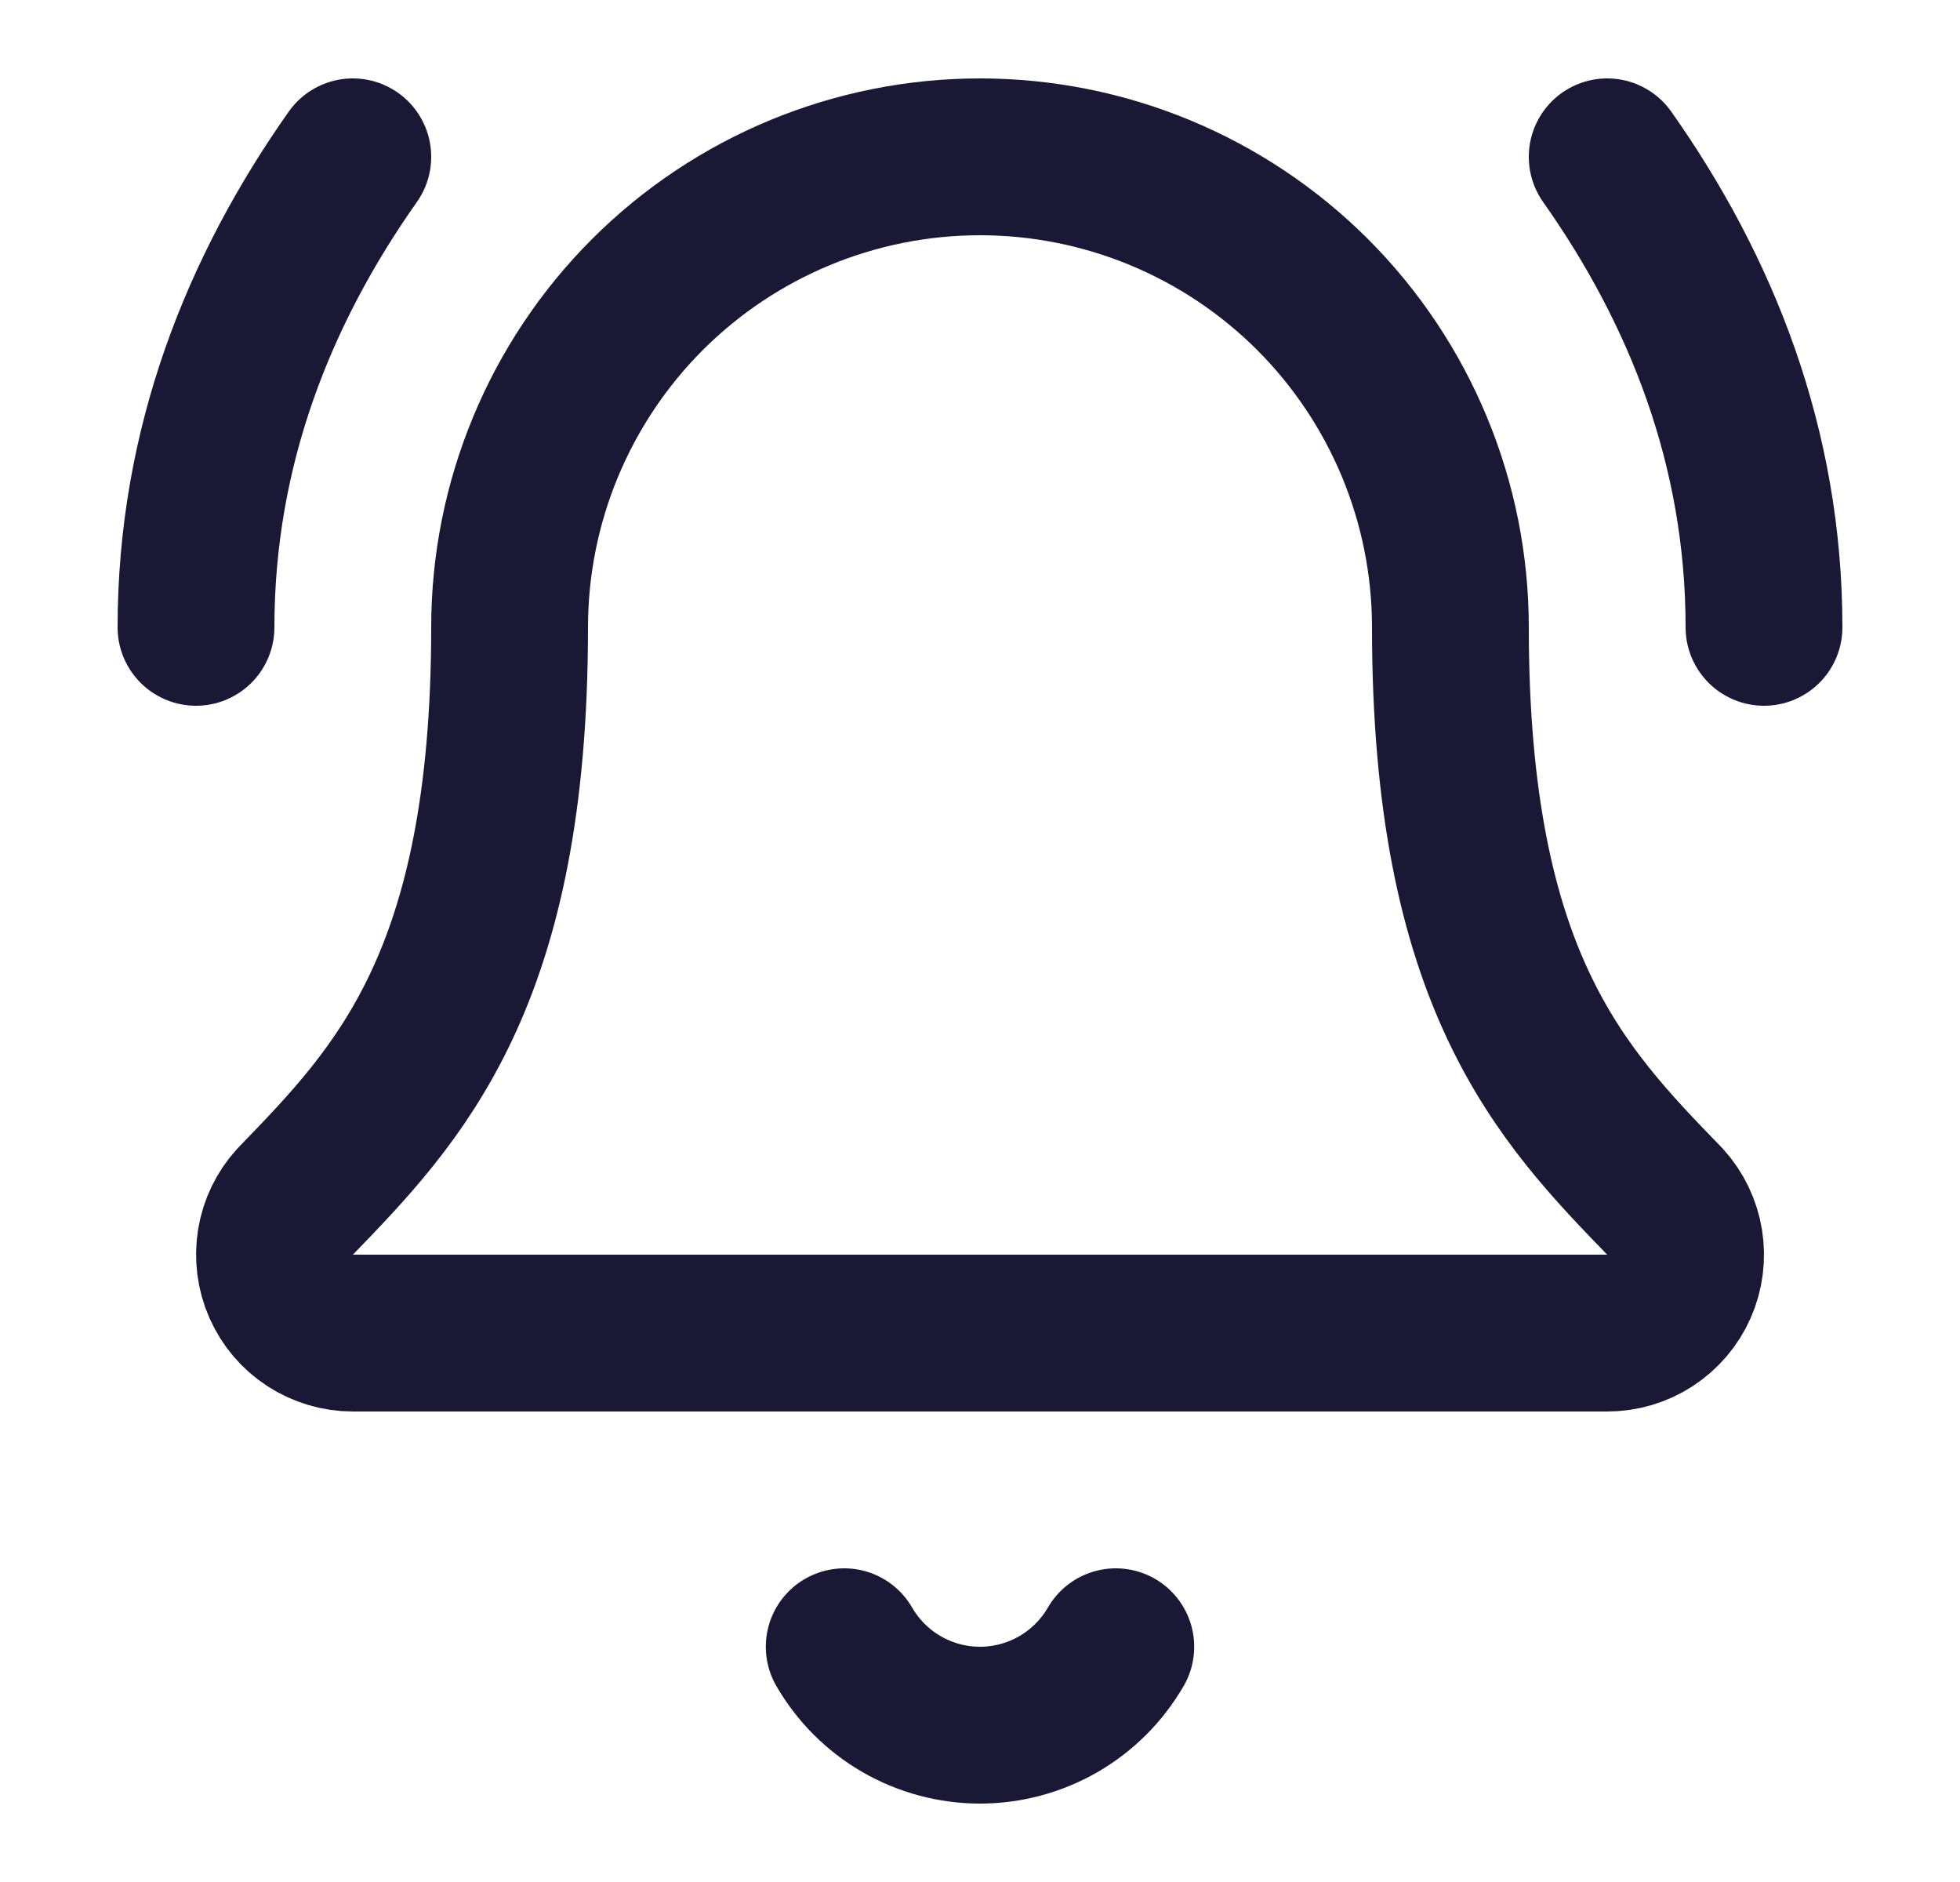
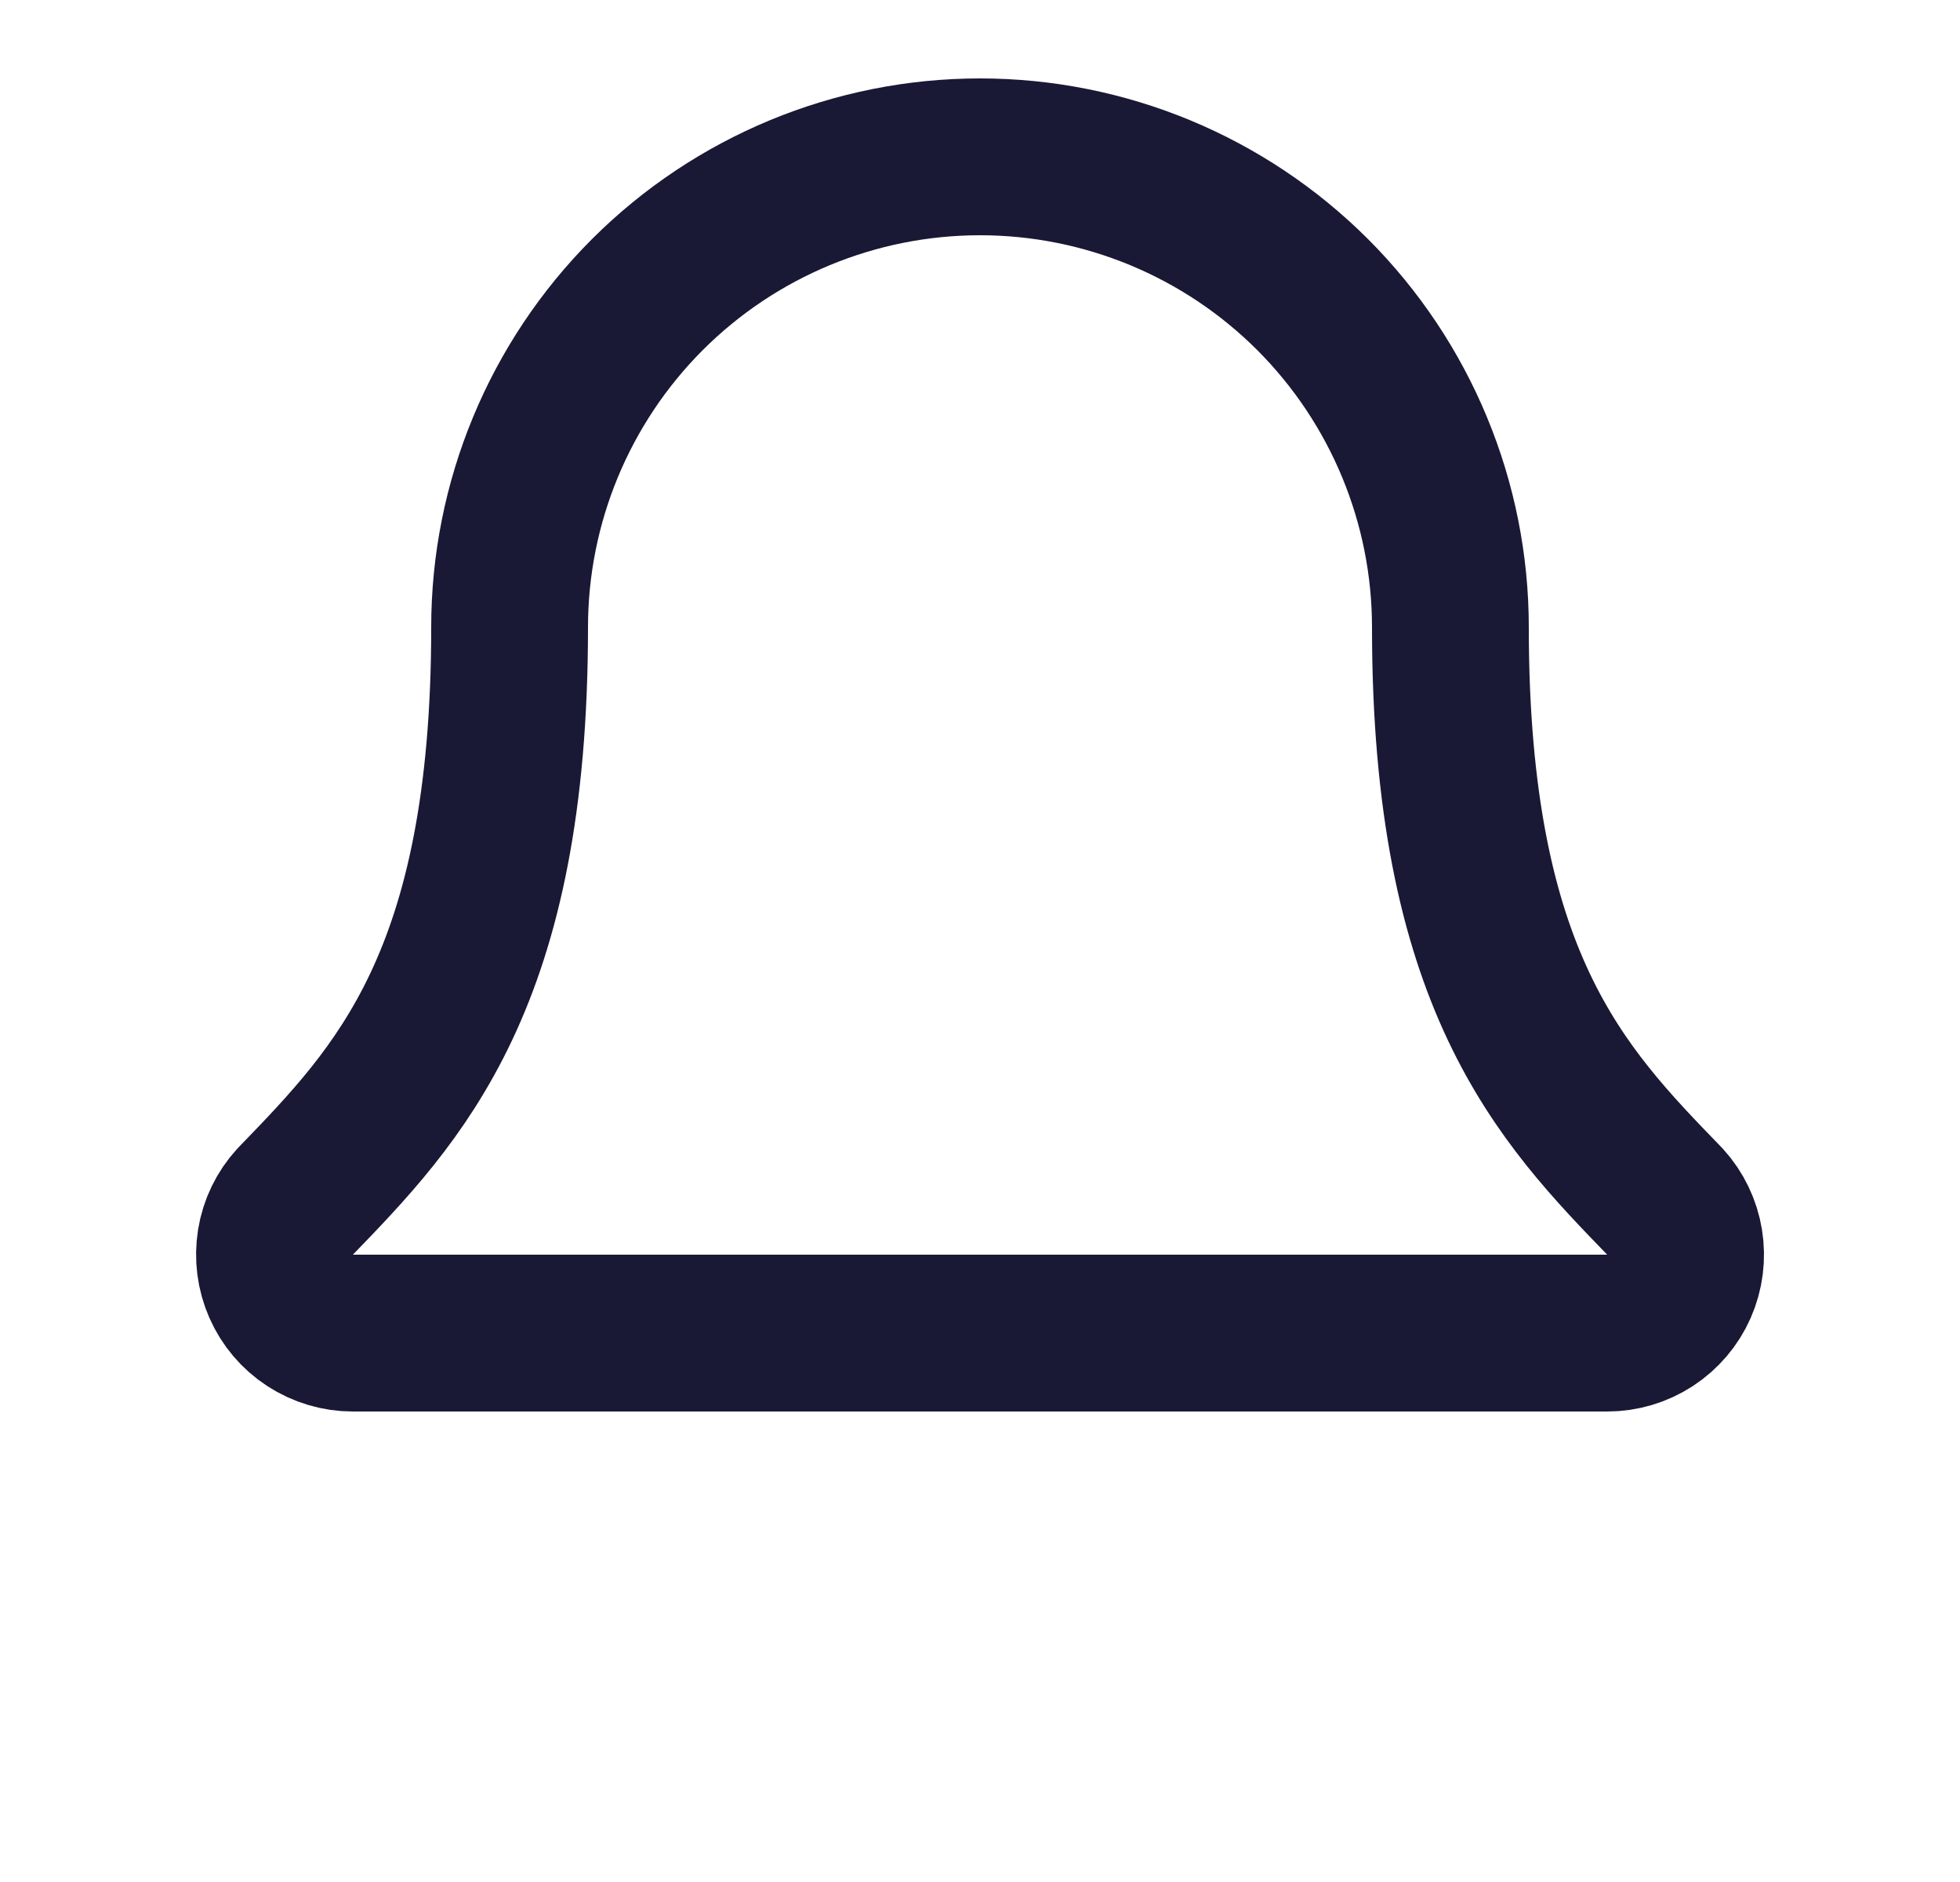
<svg xmlns="http://www.w3.org/2000/svg" width="25" height="24" viewBox="0 0 25 24" fill="none">
-   <path d="M10.768 21C10.944 21.304 11.196 21.556 11.5 21.732C11.804 21.907 12.149 22 12.5 22C12.851 22 13.196 21.907 13.5 21.732C13.804 21.556 14.056 21.304 14.232 21" stroke="#191936" stroke-width="2" stroke-linecap="round" stroke-linejoin="round" />
-   <path d="M22.5 8C22.5 5.7 21.7 3.7 20.5 2" stroke="#191936" stroke-width="2" stroke-linecap="round" stroke-linejoin="round" />
  <path d="M3.762 15.326C3.631 15.469 3.545 15.647 3.514 15.838C3.483 16.03 3.508 16.226 3.586 16.403C3.664 16.581 3.792 16.732 3.954 16.837C4.117 16.943 4.306 17 4.5 17H20.5C20.694 17 20.883 16.944 21.046 16.838C21.208 16.732 21.337 16.582 21.415 16.404C21.493 16.227 21.518 16.031 21.487 15.84C21.456 15.649 21.37 15.47 21.24 15.327C19.91 13.956 18.5 12.499 18.5 8C18.5 6.409 17.868 4.883 16.743 3.757C15.617 2.632 14.091 2 12.5 2C10.909 2 9.383 2.632 8.257 3.757C7.132 4.883 6.5 6.409 6.5 8C6.5 12.499 5.089 13.956 3.762 15.326Z" stroke="#191936" stroke-width="2" stroke-linecap="round" stroke-linejoin="round" />
-   <path d="M4.5 2C3.3 3.7 2.5 5.7 2.5 8" stroke="#191936" stroke-width="2" stroke-linecap="round" stroke-linejoin="round" />
</svg>